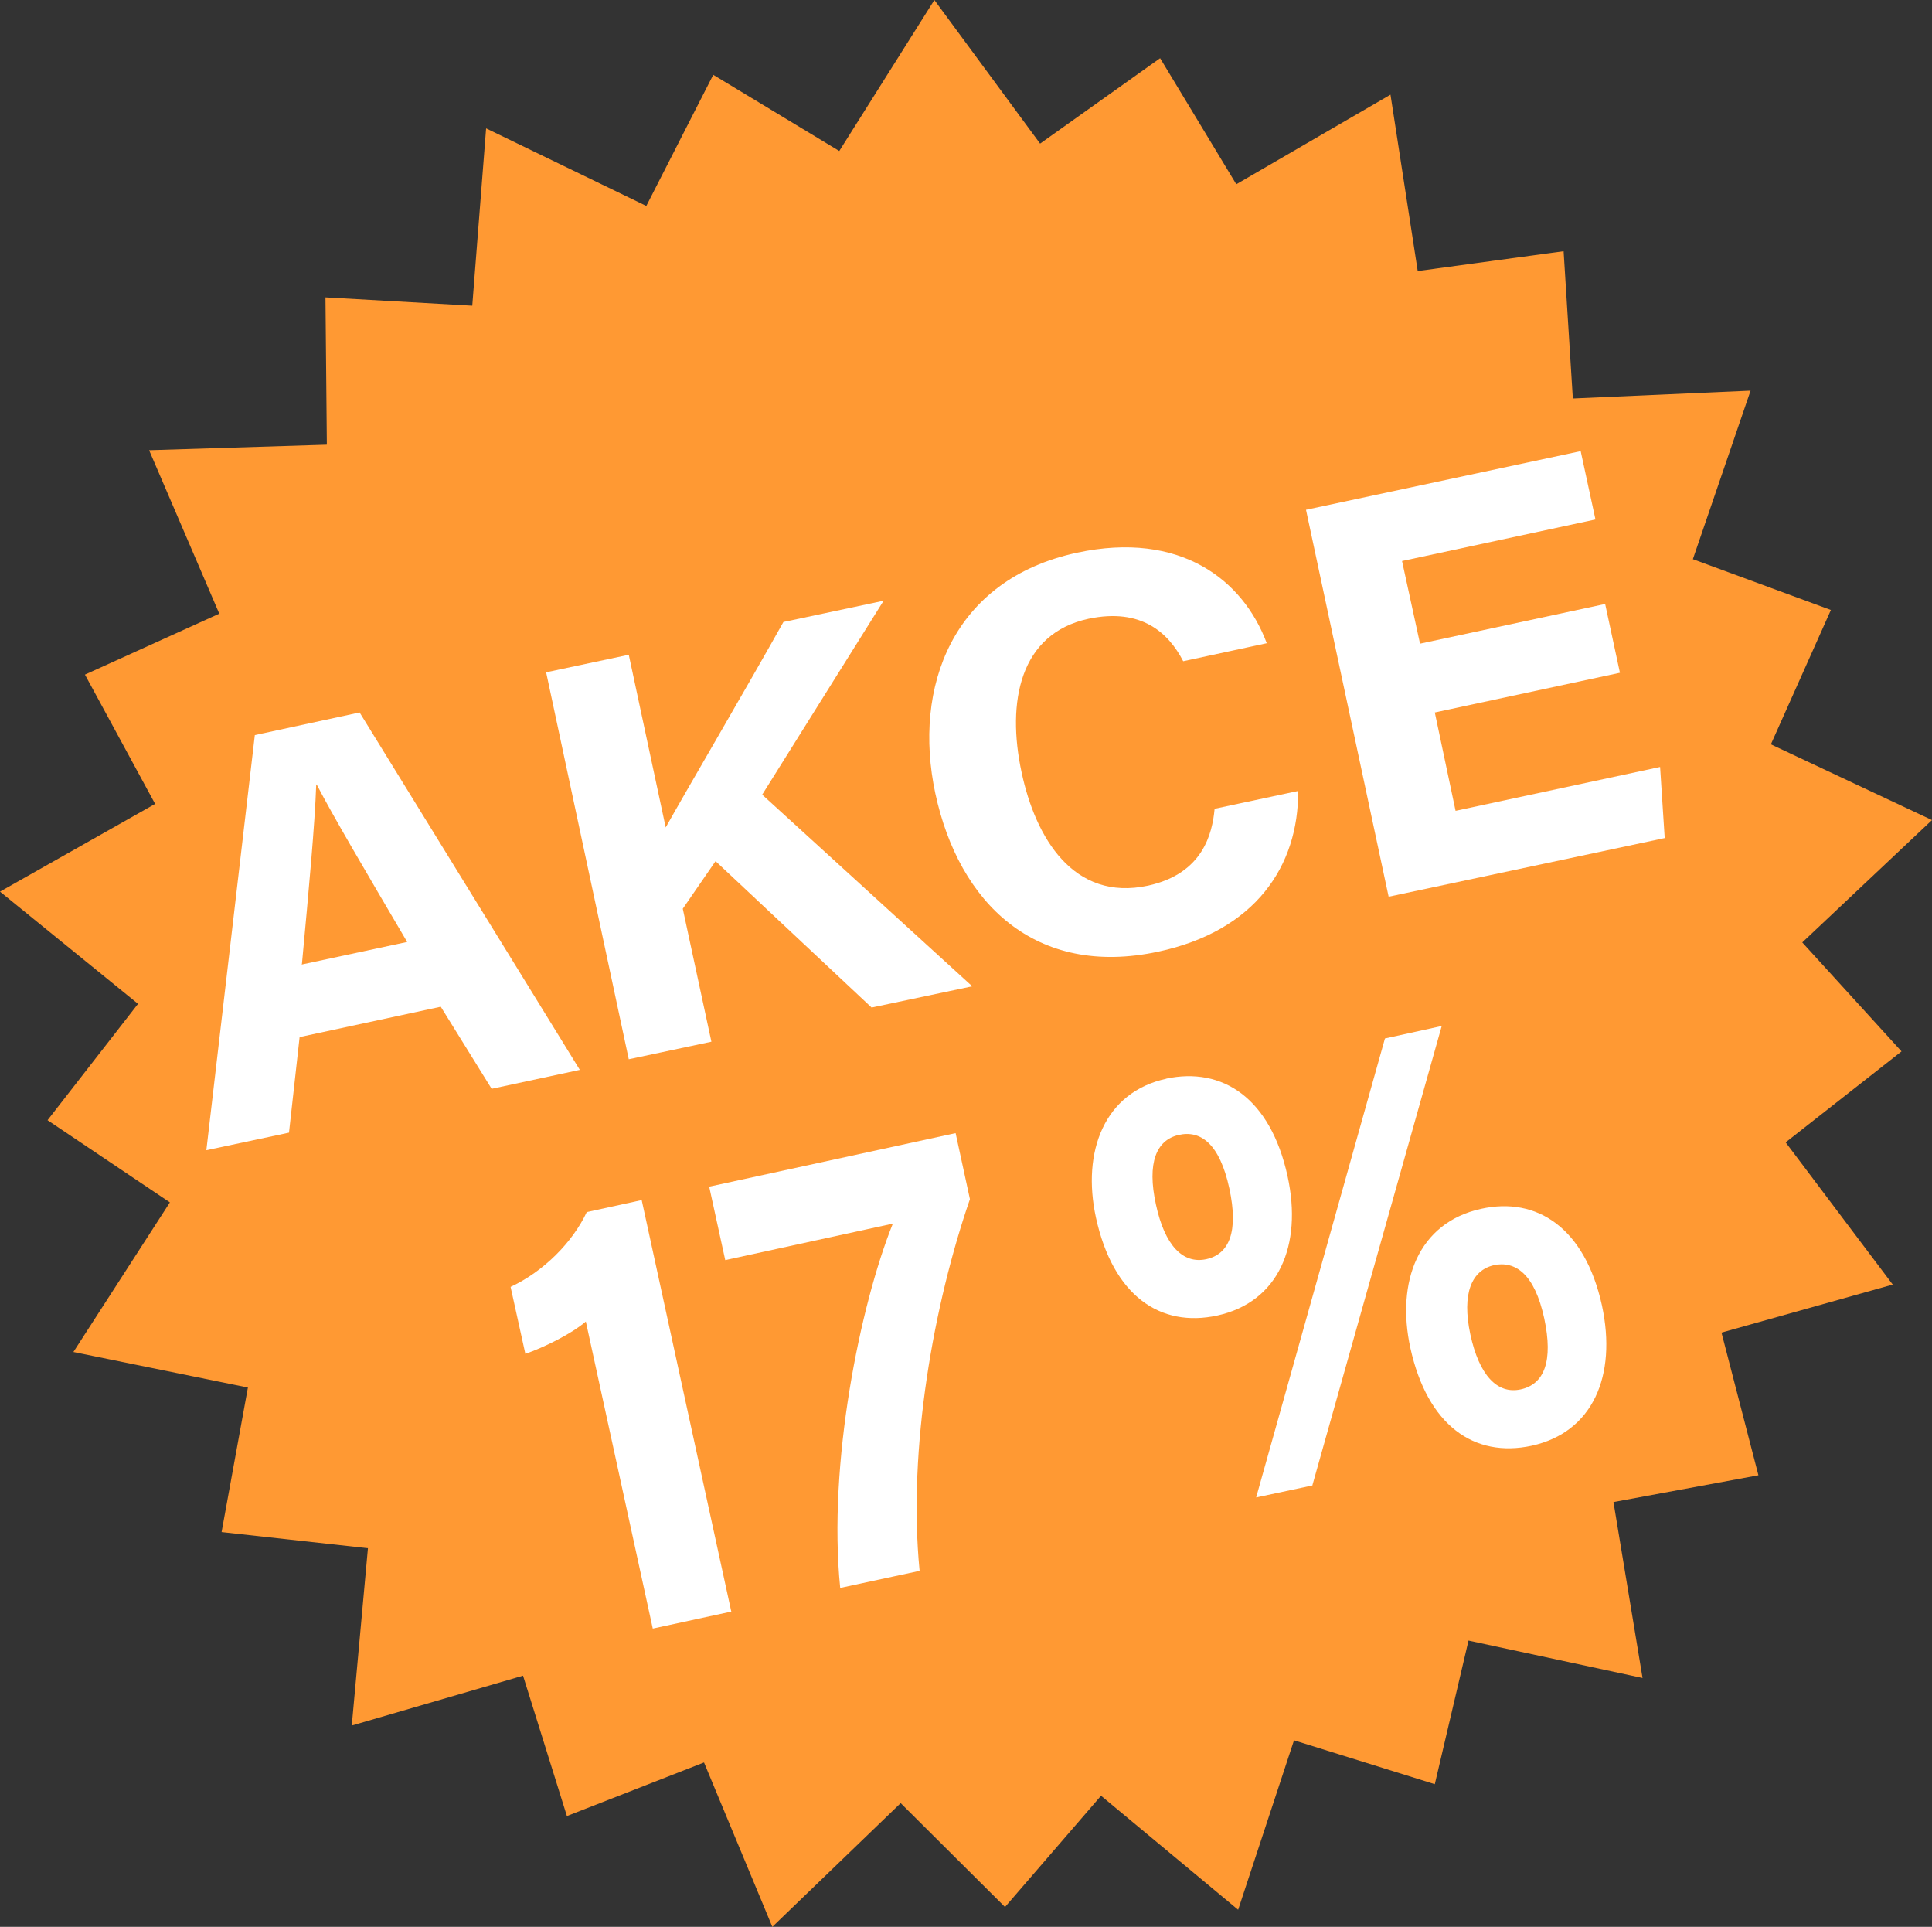
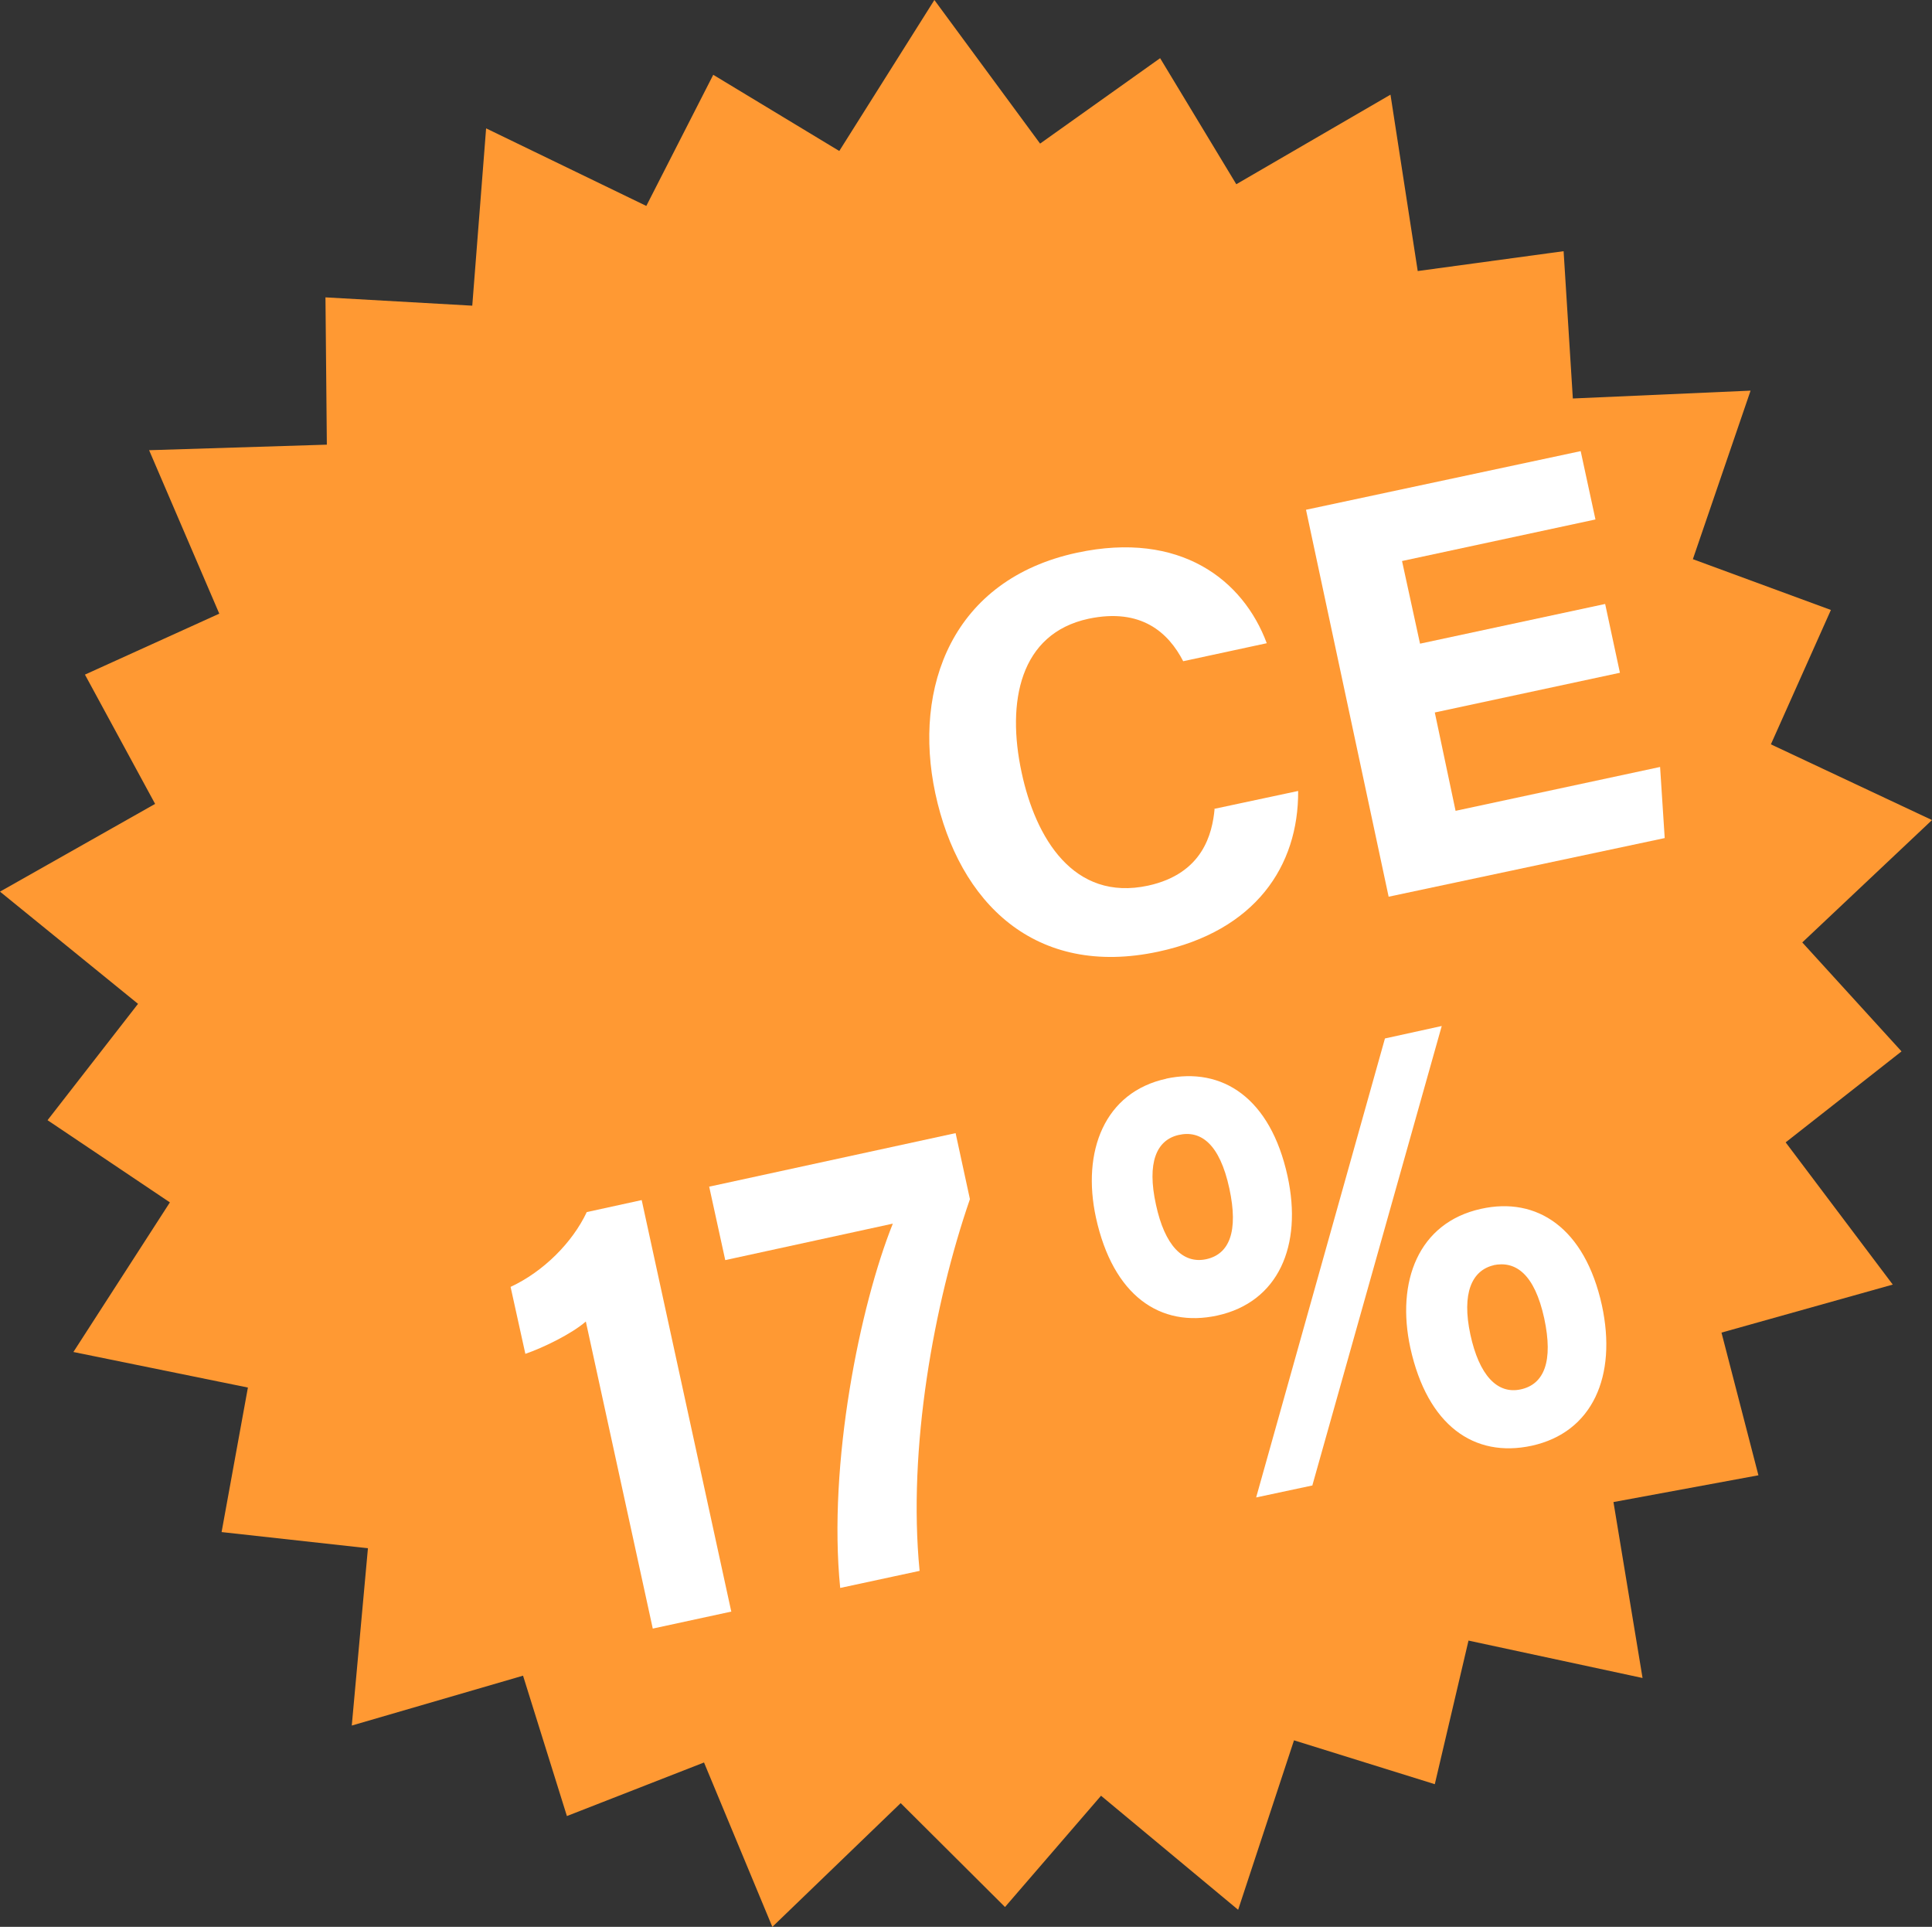
<svg xmlns="http://www.w3.org/2000/svg" id="Vrstva_2" data-name="Vrstva 2" viewBox="0 0 41.85 41.73">
  <rect x="0" y="0" width="41.85" height="41.73" fill="#333333" stroke="none" />
  <defs>
    <style>
      .cls-1 {
        fill: #f93;
        fill-rule: evenodd;
      }

      .cls-2 {
        fill: #fff;
      }
    </style>
  </defs>
  <g id="Vrstva_1-2" data-name="Vrstva 1">
    <g>
      <polygon class="cls-1" points="41 27.82 37.29 28.86 38.09 31.95 34.95 32.53 35.58 36.34 31.81 35.53 31.08 38.64 28.03 37.69 26.82 41.36 23.85 38.89 21.77 41.3 19.51 39.05 16.73 41.73 15.25 38.17 12.28 39.33 11.33 36.29 7.62 37.37 7.97 33.53 4.8 33.18 5.37 30.05 1.59 29.28 3.68 26.04 1.03 24.26 2.99 21.74 0 19.31 3.36 17.41 1.84 14.61 4.75 13.29 3.23 9.75 7.08 9.63 7.05 6.44 10.23 6.62 10.53 2.78 14 4.46 15.45 1.62 18.18 3.27 20.24 0 22.53 3.11 25.13 1.26 26.78 3.99 30.12 2.05 30.71 5.87 33.87 5.44 34.07 8.63 37.92 8.46 36.67 12.11 39.66 13.21 38.36 16.12 41.85 17.76 39.04 20.41 41.19 22.77 38.68 24.74 41 27.82 41 27.82" />
      <path class="cls-2" d="M15.84,34.9l-1.94-8.91-1.19.26c-.31.66-.94,1.29-1.65,1.62l.32,1.45c.38-.13,1-.43,1.31-.7l1.45,6.65,1.71-.37h0Z" />
      <path class="cls-2" d="M15.36,25.69l.35,1.6,3.63-.79c-.71,1.77-1.41,5.2-1.14,7.89l1.72-.37c-.26-2.65.31-5.79,1.09-8.05l-.31-1.43-5.34,1.16h0Z" />
      <path class="cls-2" d="M25.27,23.36c-1.35.29-1.84,1.58-1.53,3.01.37,1.69,1.39,2.39,2.63,2.12,1.32-.29,1.85-1.51,1.52-3.02-.37-1.69-1.41-2.37-2.63-2.11h0ZM25.53,24.58c.48-.11.89.19,1.1,1.16.2.93,0,1.42-.5,1.53-.51.11-.9-.3-1.09-1.18-.2-.91.01-1.4.49-1.51h0ZM28.43,32.16l2.8-9.94-1.23.27-2.79,9.94,1.22-.26h0ZM32.08,26.18c-1.36.3-1.84,1.58-1.53,3.01.37,1.68,1.38,2.39,2.63,2.12,1.32-.29,1.85-1.51,1.52-3.04-.37-1.68-1.41-2.36-2.62-2.09h0ZM32.35,27.4c.48-.1.89.19,1.1,1.15.2.93,0,1.43-.51,1.54-.51.11-.9-.31-1.09-1.19-.19-.89.03-1.39.51-1.5h0Z" />
-       <path class="cls-2" d="M9.54,21.79l1.11,1.79,1.91-.41-4.77-7.74-2.27.49-1.05,8.99,1.79-.38.23-2.07,3.07-.66h0ZM6.54,20.88c.15-1.62.28-3.02.31-3.89h.01c.37.71.99,1.76,1.96,3.41l-2.29.49h0Z" />
-       <path class="cls-2" d="M13.62,22.94l1.79-.38-.62-2.88.71-1.03,3.38,3.17,2.18-.46-4.55-4.15,2.63-4.2-2.17.46c-.8,1.43-2.12,3.68-2.55,4.45l-.8-3.74-1.79.38,1.79,8.38h0Z" />
      <path class="cls-2" d="M26.31,17.52c-.05.53-.25,1.4-1.44,1.66-1.62.35-2.44-1.04-2.74-2.45-.33-1.53-.04-3.01,1.45-3.33,1.14-.24,1.73.3,2.05.92l1.81-.39c-.51-1.37-1.87-2.44-4.11-1.96-2.7.58-3.56,2.91-3.07,5.21.51,2.38,2.17,4,4.83,3.43,2.1-.45,3.04-1.85,3.03-3.48l-1.83.39h0Z" />
      <polygon class="cls-2" points="34.77 13.08 30.76 13.94 30.37 12.15 34.56 11.25 34.24 9.77 28.29 11.04 30.08 19.42 36.06 18.15 35.96 16.61 31.53 17.56 31.08 15.43 35.09 14.57 34.77 13.08 34.77 13.08" />
    </g>
  </g>
</svg>